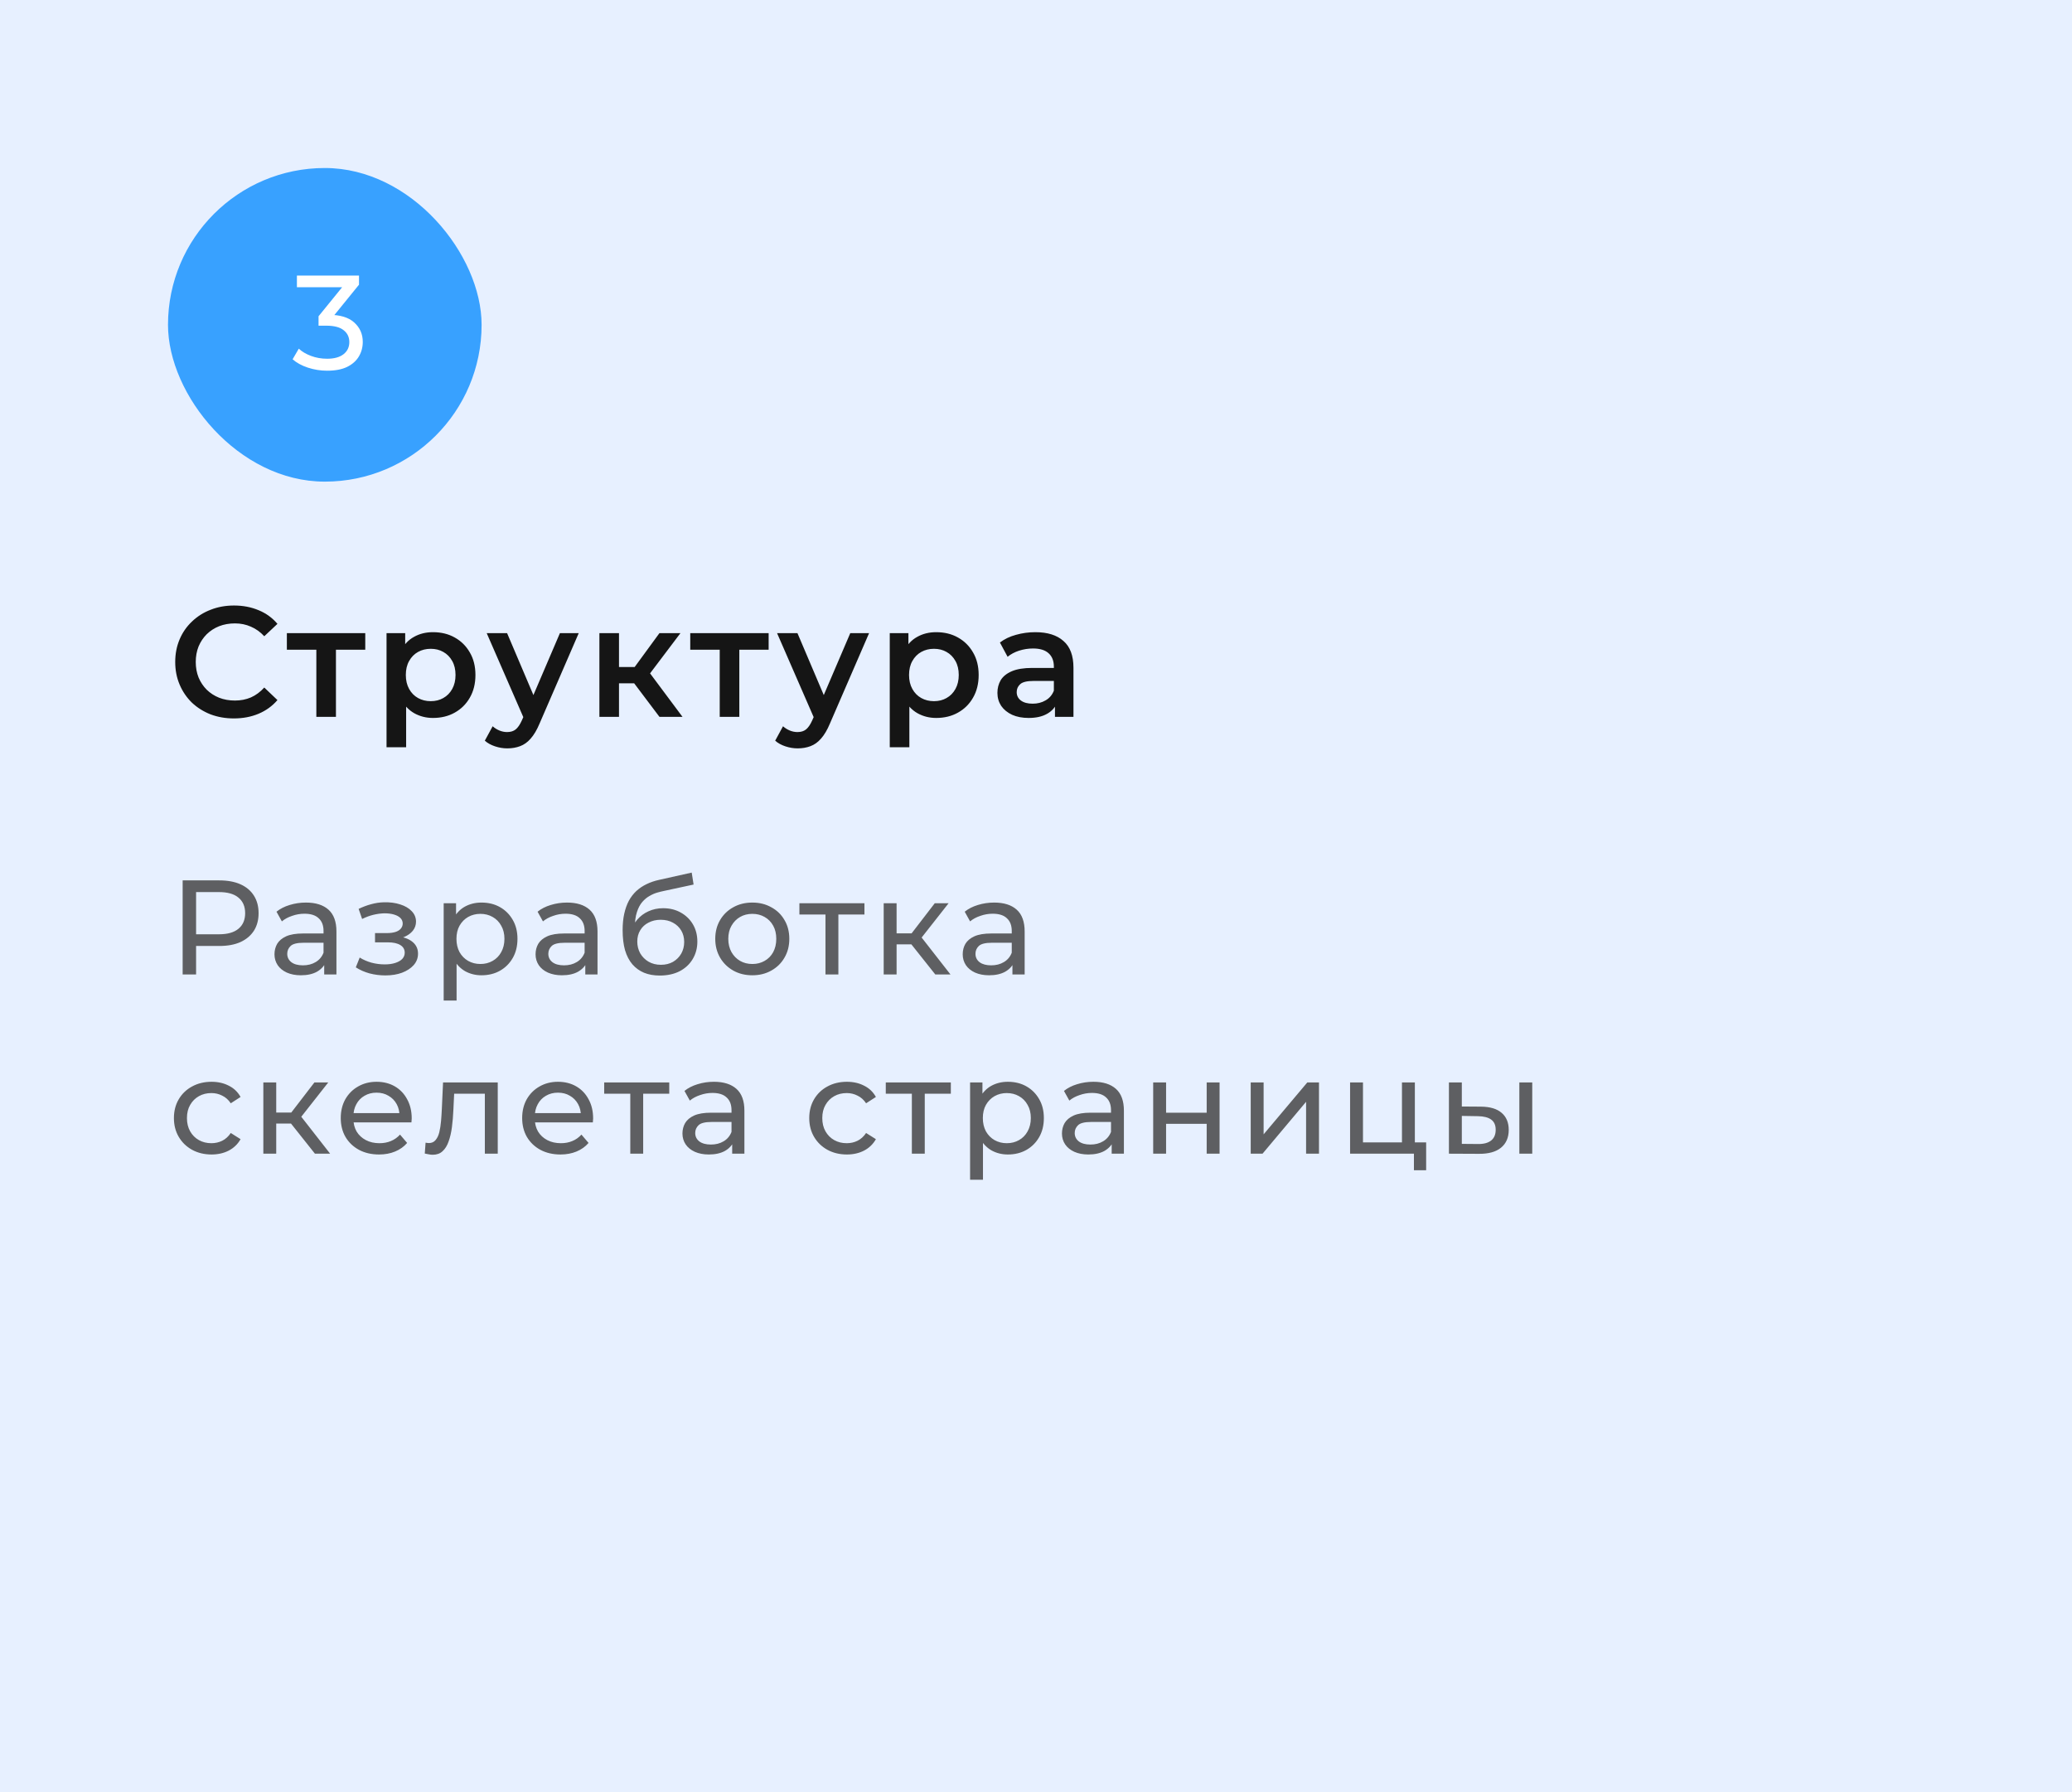
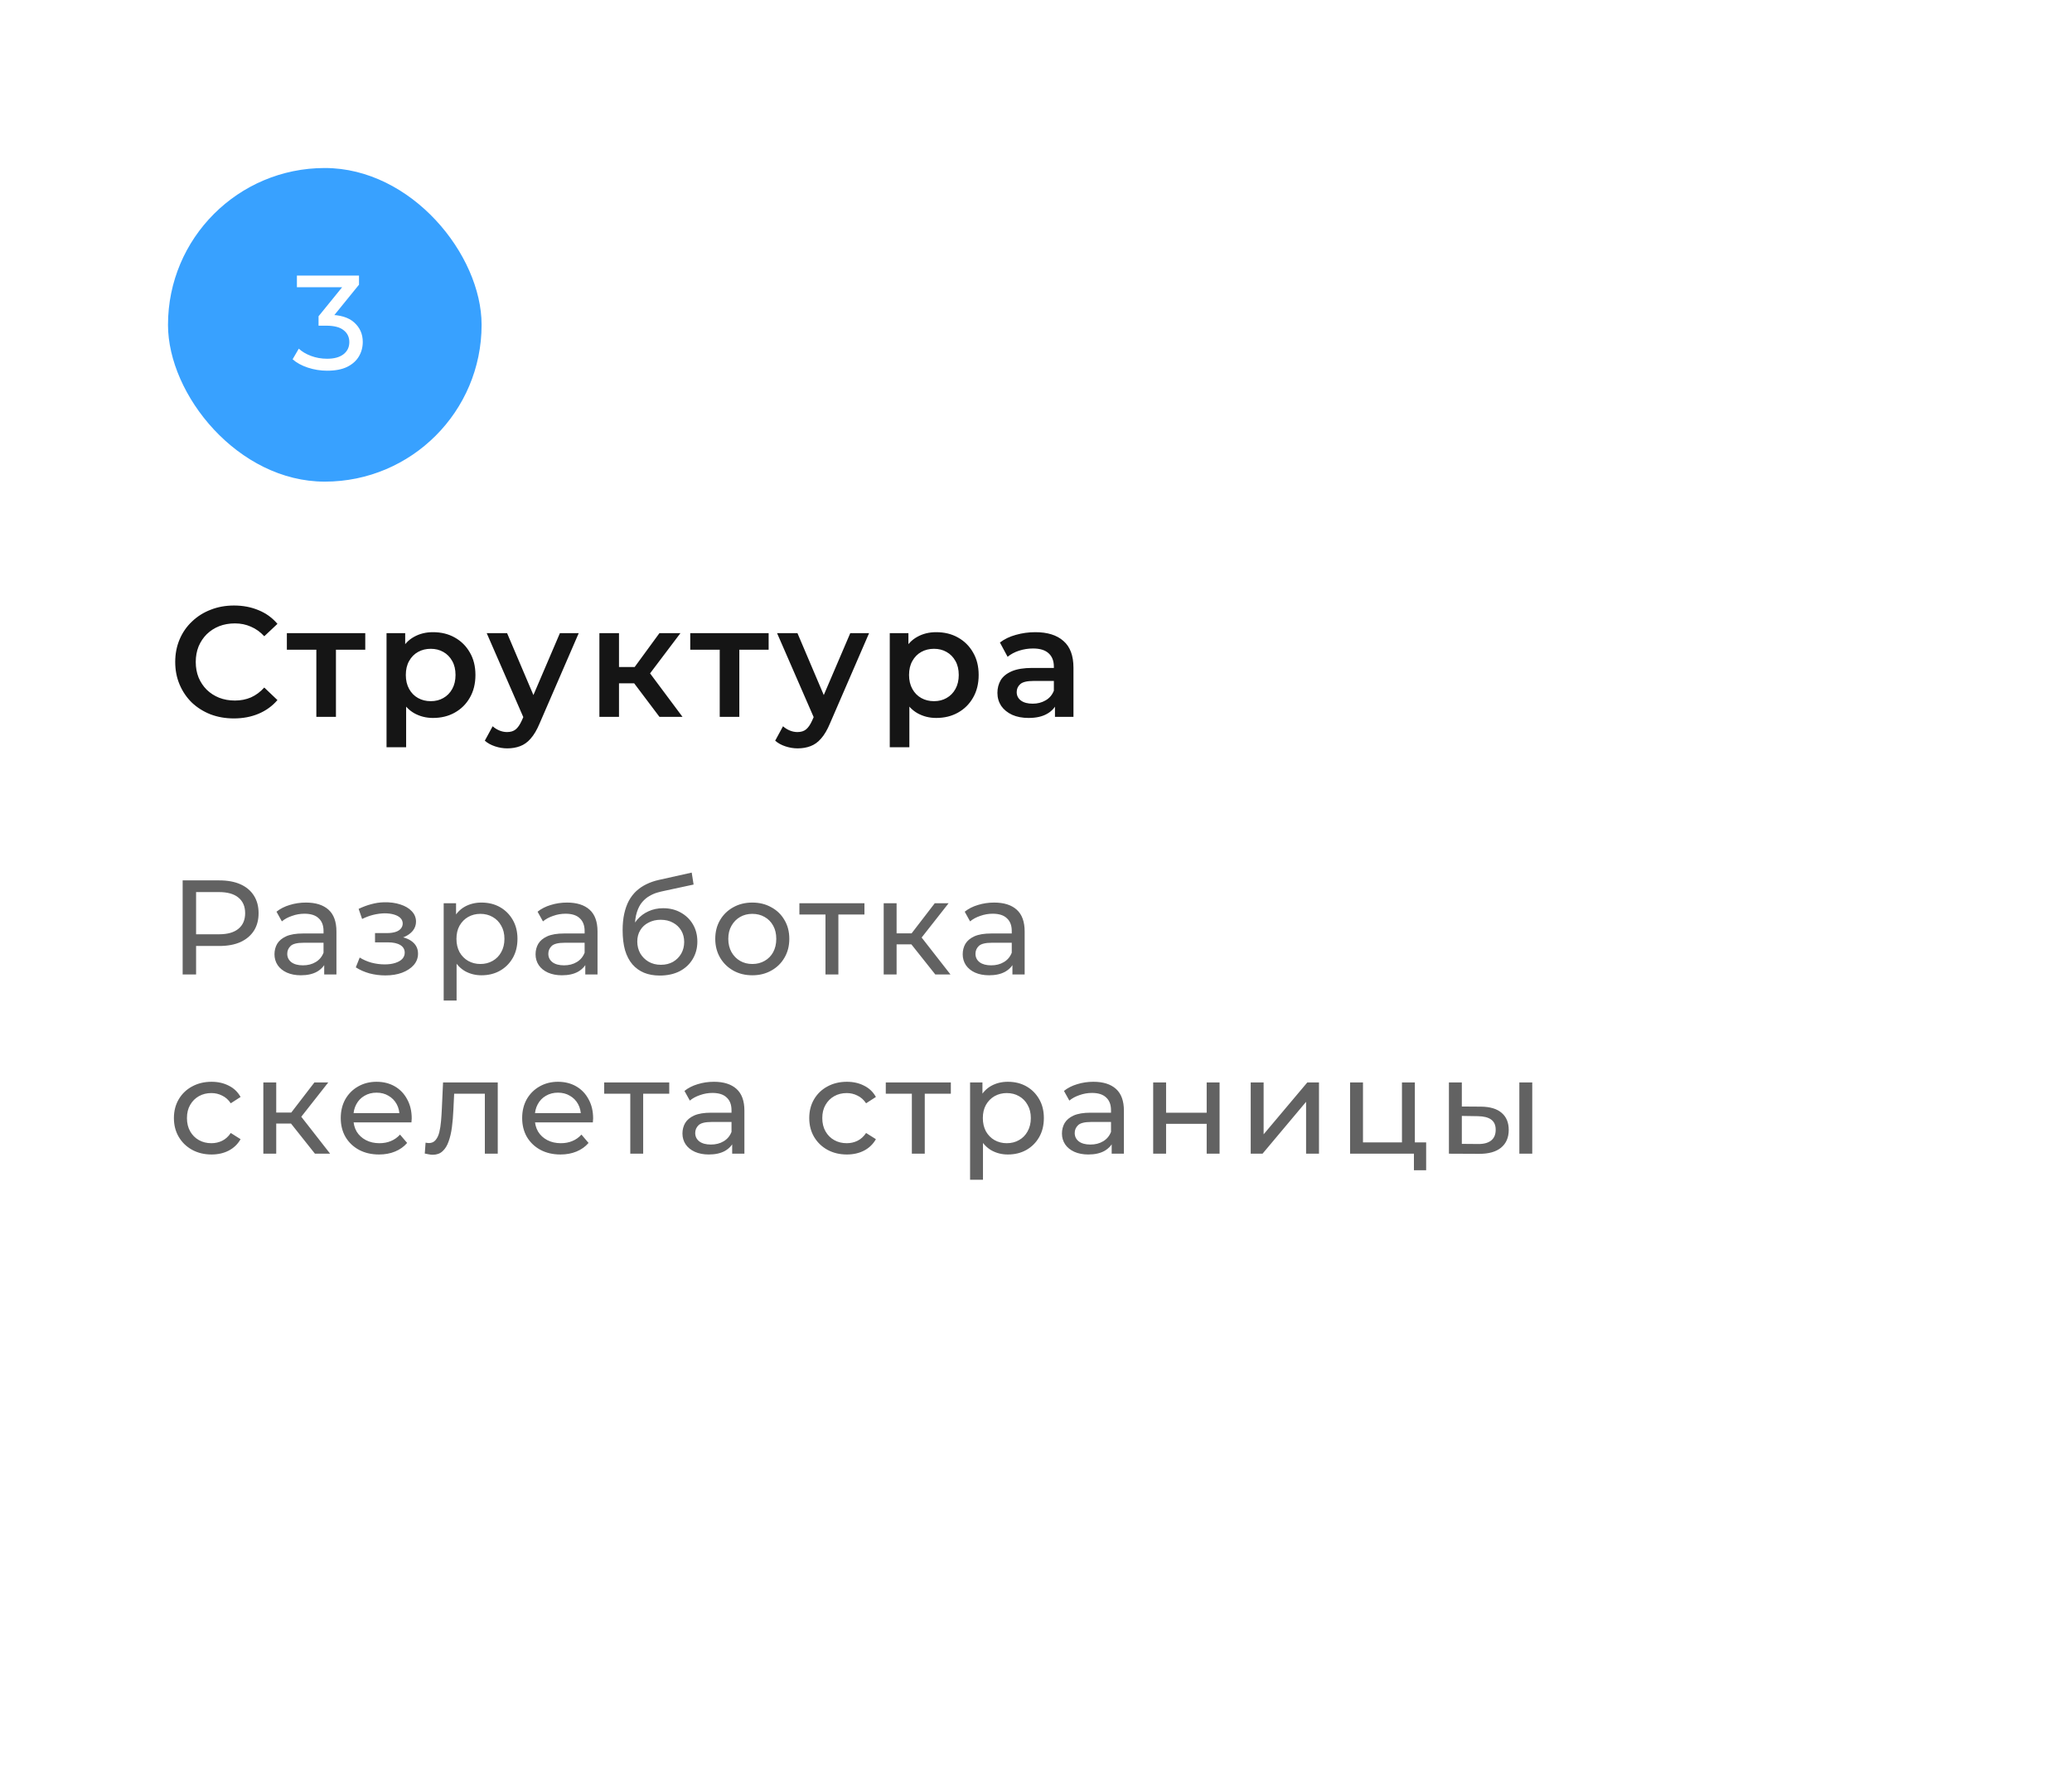
<svg xmlns="http://www.w3.org/2000/svg" width="185" height="160" viewBox="0 0 185 160" fill="none">
-   <rect width="185" height="160" fill="#E7F0FF" />
  <path d="M20.88 64.14C20.133 64.14 19.438 64.019 18.794 63.776C18.159 63.524 17.604 63.174 17.128 62.726C16.661 62.269 16.297 61.732 16.036 61.116C15.775 60.5 15.644 59.828 15.644 59.1C15.644 58.372 15.775 57.7 16.036 57.084C16.297 56.468 16.666 55.936 17.142 55.488C17.618 55.031 18.173 54.681 18.808 54.438C19.443 54.186 20.138 54.06 20.894 54.06C21.697 54.06 22.429 54.2 23.092 54.48C23.755 54.751 24.315 55.157 24.772 55.698L23.596 56.804C23.241 56.421 22.845 56.137 22.406 55.95C21.967 55.754 21.491 55.656 20.978 55.656C20.465 55.656 19.993 55.74 19.564 55.908C19.144 56.076 18.775 56.314 18.458 56.622C18.15 56.93 17.907 57.294 17.73 57.714C17.562 58.134 17.478 58.596 17.478 59.1C17.478 59.604 17.562 60.066 17.73 60.486C17.907 60.906 18.15 61.27 18.458 61.578C18.775 61.886 19.144 62.124 19.564 62.292C19.993 62.46 20.465 62.544 20.978 62.544C21.491 62.544 21.967 62.451 22.406 62.264C22.845 62.068 23.241 61.774 23.596 61.382L24.772 62.502C24.315 63.034 23.755 63.44 23.092 63.72C22.429 64 21.692 64.14 20.88 64.14ZM28.245 64V57.588L28.651 58.008H25.613V56.524H32.613V58.008H29.589L29.995 57.588V64H28.245ZM38.656 64.098C38.05 64.098 37.494 63.958 36.99 63.678C36.495 63.398 36.099 62.978 35.8 62.418C35.511 61.849 35.366 61.13 35.366 60.262C35.366 59.385 35.506 58.666 35.786 58.106C36.075 57.546 36.468 57.131 36.962 56.86C37.457 56.58 38.022 56.44 38.656 56.44C39.394 56.44 40.042 56.599 40.602 56.916C41.172 57.233 41.62 57.677 41.946 58.246C42.282 58.815 42.45 59.487 42.45 60.262C42.45 61.037 42.282 61.713 41.946 62.292C41.62 62.861 41.172 63.305 40.602 63.622C40.042 63.939 39.394 64.098 38.656 64.098ZM34.512 66.716V56.524H36.178V58.288L36.122 60.276L36.262 62.264V66.716H34.512ZM38.46 62.6C38.88 62.6 39.254 62.507 39.58 62.32C39.916 62.133 40.182 61.863 40.378 61.508C40.574 61.153 40.672 60.738 40.672 60.262C40.672 59.777 40.574 59.361 40.378 59.016C40.182 58.661 39.916 58.391 39.58 58.204C39.254 58.017 38.88 57.924 38.46 57.924C38.04 57.924 37.662 58.017 37.326 58.204C36.99 58.391 36.724 58.661 36.528 59.016C36.332 59.361 36.234 59.777 36.234 60.262C36.234 60.738 36.332 61.153 36.528 61.508C36.724 61.863 36.99 62.133 37.326 62.32C37.662 62.507 38.04 62.6 38.46 62.6ZM45.289 66.814C44.925 66.814 44.561 66.753 44.197 66.632C43.833 66.511 43.529 66.343 43.287 66.128L43.987 64.84C44.164 64.999 44.365 65.125 44.589 65.218C44.813 65.311 45.041 65.358 45.275 65.358C45.592 65.358 45.849 65.279 46.045 65.12C46.241 64.961 46.423 64.695 46.591 64.322L47.025 63.342L47.165 63.132L49.993 56.524H51.673L48.173 64.602C47.939 65.162 47.678 65.605 47.389 65.932C47.109 66.259 46.791 66.487 46.437 66.618C46.091 66.749 45.709 66.814 45.289 66.814ZM46.829 64.266L43.455 56.524H45.275L48.019 62.978L46.829 64.266ZM58.88 64L56.178 60.416L57.606 59.534L60.938 64H58.88ZM53.518 64V56.524H55.268V64H53.518ZM54.75 61.004V59.548H57.284V61.004H54.75ZM57.774 60.472L56.136 60.276L58.88 56.524H60.756L57.774 60.472ZM64.261 64V57.588L64.667 58.008H61.629V56.524H68.629V58.008H65.605L66.011 57.588V64H64.261ZM71.214 66.814C70.85 66.814 70.486 66.753 70.122 66.632C69.758 66.511 69.455 66.343 69.212 66.128L69.912 64.84C70.089 64.999 70.29 65.125 70.514 65.218C70.738 65.311 70.967 65.358 71.2 65.358C71.517 65.358 71.774 65.279 71.97 65.12C72.166 64.961 72.348 64.695 72.516 64.322L72.95 63.342L73.09 63.132L75.918 56.524H77.598L74.098 64.602C73.865 65.162 73.603 65.605 73.314 65.932C73.034 66.259 72.717 66.487 72.362 66.618C72.017 66.749 71.634 66.814 71.214 66.814ZM72.754 64.266L69.38 56.524H71.2L73.944 62.978L72.754 64.266ZM83.587 64.098C82.981 64.098 82.425 63.958 81.921 63.678C81.427 63.398 81.03 62.978 80.731 62.418C80.442 61.849 80.297 61.13 80.297 60.262C80.297 59.385 80.437 58.666 80.717 58.106C81.007 57.546 81.399 57.131 81.893 56.86C82.388 56.58 82.953 56.44 83.587 56.44C84.325 56.44 84.973 56.599 85.533 56.916C86.103 57.233 86.551 57.677 86.877 58.246C87.213 58.815 87.381 59.487 87.381 60.262C87.381 61.037 87.213 61.713 86.877 62.292C86.551 62.861 86.103 63.305 85.533 63.622C84.973 63.939 84.325 64.098 83.587 64.098ZM79.443 66.716V56.524H81.109V58.288L81.053 60.276L81.193 62.264V66.716H79.443ZM83.391 62.6C83.811 62.6 84.185 62.507 84.511 62.32C84.847 62.133 85.113 61.863 85.309 61.508C85.505 61.153 85.603 60.738 85.603 60.262C85.603 59.777 85.505 59.361 85.309 59.016C85.113 58.661 84.847 58.391 84.511 58.204C84.185 58.017 83.811 57.924 83.391 57.924C82.971 57.924 82.593 58.017 82.257 58.204C81.921 58.391 81.655 58.661 81.459 59.016C81.263 59.361 81.165 59.777 81.165 60.262C81.165 60.738 81.263 61.153 81.459 61.508C81.655 61.863 81.921 62.133 82.257 62.32C82.593 62.507 82.971 62.6 83.391 62.6ZM94.193 64V62.488L94.095 62.166V59.52C94.095 59.007 93.941 58.61 93.633 58.33C93.325 58.041 92.859 57.896 92.233 57.896C91.813 57.896 91.398 57.961 90.987 58.092C90.586 58.223 90.245 58.405 89.965 58.638L89.279 57.364C89.681 57.056 90.157 56.827 90.707 56.678C91.267 56.519 91.846 56.44 92.443 56.44C93.526 56.44 94.361 56.701 94.949 57.224C95.547 57.737 95.845 58.535 95.845 59.618V64H94.193ZM91.841 64.098C91.281 64.098 90.791 64.005 90.371 63.818C89.951 63.622 89.625 63.356 89.391 63.02C89.167 62.675 89.055 62.287 89.055 61.858C89.055 61.438 89.153 61.06 89.349 60.724C89.555 60.388 89.886 60.122 90.343 59.926C90.801 59.73 91.407 59.632 92.163 59.632H94.333V60.794H92.289C91.692 60.794 91.291 60.892 91.085 61.088C90.88 61.275 90.777 61.508 90.777 61.788C90.777 62.105 90.903 62.357 91.155 62.544C91.407 62.731 91.757 62.824 92.205 62.824C92.635 62.824 93.017 62.726 93.353 62.53C93.699 62.334 93.946 62.045 94.095 61.662L94.389 62.712C94.221 63.151 93.918 63.491 93.479 63.734C93.05 63.977 92.504 64.098 91.841 64.098Z" fill="#151515" />
  <path opacity="0.83" d="M16.308 87V78.6H19.584C20.32 78.6 20.948 78.716 21.468 78.948C21.988 79.18 22.388 79.516 22.668 79.956C22.948 80.396 23.088 80.92 23.088 81.528C23.088 82.136 22.948 82.66 22.668 83.1C22.388 83.532 21.988 83.868 21.468 84.108C20.948 84.34 20.32 84.456 19.584 84.456H16.968L17.508 83.892V87H16.308ZM17.508 84.012L16.968 83.412H19.548C20.316 83.412 20.896 83.248 21.288 82.92C21.688 82.592 21.888 82.128 21.888 81.528C21.888 80.928 21.688 80.464 21.288 80.136C20.896 79.808 20.316 79.644 19.548 79.644H16.968L17.508 79.044V84.012ZM28.947 87V85.656L28.887 85.404V83.112C28.887 82.624 28.743 82.248 28.455 81.984C28.175 81.712 27.751 81.576 27.183 81.576C26.807 81.576 26.439 81.64 26.079 81.768C25.719 81.888 25.415 82.052 25.167 82.26L24.687 81.396C25.015 81.132 25.407 80.932 25.863 80.796C26.327 80.652 26.811 80.58 27.315 80.58C28.187 80.58 28.859 80.792 29.331 81.216C29.803 81.64 30.039 82.288 30.039 83.16V87H28.947ZM26.859 87.072C26.387 87.072 25.971 86.992 25.611 86.832C25.259 86.672 24.987 86.452 24.795 86.172C24.603 85.884 24.507 85.56 24.507 85.2C24.507 84.856 24.587 84.544 24.747 84.264C24.915 83.984 25.183 83.76 25.551 83.592C25.927 83.424 26.431 83.34 27.063 83.34H29.079V84.168H27.111C26.535 84.168 26.147 84.264 25.947 84.456C25.747 84.648 25.647 84.88 25.647 85.152C25.647 85.464 25.771 85.716 26.019 85.908C26.267 86.092 26.611 86.184 27.051 86.184C27.483 86.184 27.859 86.088 28.179 85.896C28.507 85.704 28.743 85.424 28.887 85.056L29.115 85.848C28.963 86.224 28.695 86.524 28.311 86.748C27.927 86.964 27.443 87.072 26.859 87.072ZM34.408 87.084C33.928 87.084 33.456 87.024 32.992 86.904C32.536 86.776 32.128 86.596 31.768 86.364L32.116 85.488C32.42 85.68 32.768 85.832 33.16 85.944C33.552 86.048 33.948 86.1 34.348 86.1C34.716 86.1 35.032 86.056 35.296 85.968C35.568 85.88 35.776 85.76 35.92 85.608C36.064 85.448 36.136 85.264 36.136 85.056C36.136 84.76 36.004 84.532 35.74 84.372C35.476 84.212 35.108 84.132 34.636 84.132H33.484V83.304H34.564C34.844 83.304 35.088 83.272 35.296 83.208C35.504 83.144 35.664 83.048 35.776 82.92C35.896 82.784 35.956 82.628 35.956 82.452C35.956 82.26 35.888 82.096 35.752 81.96C35.616 81.824 35.424 81.72 35.176 81.648C34.936 81.576 34.652 81.54 34.324 81.54C34.004 81.548 33.676 81.592 33.34 81.672C33.012 81.752 32.676 81.876 32.332 82.044L32.02 81.144C32.404 80.96 32.78 80.82 33.148 80.724C33.524 80.62 33.896 80.564 34.264 80.556C34.816 80.54 35.308 80.604 35.74 80.748C36.172 80.884 36.512 81.084 36.76 81.348C37.016 81.612 37.144 81.924 37.144 82.284C37.144 82.588 37.048 82.86 36.856 83.1C36.664 83.332 36.408 83.516 36.088 83.652C35.768 83.788 35.4 83.856 34.984 83.856L35.032 83.58C35.744 83.58 36.304 83.72 36.712 84C37.12 84.28 37.324 84.66 37.324 85.14C37.324 85.524 37.196 85.864 36.94 86.16C36.684 86.448 36.336 86.676 35.896 86.844C35.464 87.004 34.968 87.084 34.408 87.084ZM42.987 87.072C42.459 87.072 41.975 86.952 41.535 86.712C41.103 86.464 40.755 86.1 40.491 85.62C40.235 85.14 40.107 84.54 40.107 83.82C40.107 83.1 40.231 82.5 40.479 82.02C40.735 81.54 41.079 81.18 41.511 80.94C41.951 80.7 42.443 80.58 42.987 80.58C43.611 80.58 44.163 80.716 44.643 80.988C45.123 81.26 45.503 81.64 45.783 82.128C46.063 82.608 46.203 83.172 46.203 83.82C46.203 84.468 46.063 85.036 45.783 85.524C45.503 86.012 45.123 86.392 44.643 86.664C44.163 86.936 43.611 87.072 42.987 87.072ZM39.615 89.328V80.64H40.719V82.356L40.647 83.832L40.767 85.308V89.328H39.615ZM42.891 86.064C43.299 86.064 43.663 85.972 43.983 85.788C44.311 85.604 44.567 85.344 44.751 85.008C44.943 84.664 45.039 84.268 45.039 83.82C45.039 83.364 44.943 82.972 44.751 82.644C44.567 82.308 44.311 82.048 43.983 81.864C43.663 81.68 43.299 81.588 42.891 81.588C42.491 81.588 42.127 81.68 41.799 81.864C41.479 82.048 41.223 82.308 41.031 82.644C40.847 82.972 40.755 83.364 40.755 83.82C40.755 84.268 40.847 84.664 41.031 85.008C41.223 85.344 41.479 85.604 41.799 85.788C42.127 85.972 42.491 86.064 42.891 86.064ZM52.258 87V85.656L52.198 85.404V83.112C52.198 82.624 52.054 82.248 51.766 81.984C51.486 81.712 51.062 81.576 50.494 81.576C50.118 81.576 49.75 81.64 49.39 81.768C49.03 81.888 48.726 82.052 48.478 82.26L47.998 81.396C48.326 81.132 48.718 80.932 49.174 80.796C49.638 80.652 50.122 80.58 50.626 80.58C51.498 80.58 52.17 80.792 52.642 81.216C53.114 81.64 53.35 82.288 53.35 83.16V87H52.258ZM50.17 87.072C49.698 87.072 49.282 86.992 48.922 86.832C48.57 86.672 48.298 86.452 48.106 86.172C47.914 85.884 47.818 85.56 47.818 85.2C47.818 84.856 47.898 84.544 48.058 84.264C48.226 83.984 48.494 83.76 48.862 83.592C49.238 83.424 49.742 83.34 50.374 83.34H52.39V84.168H50.422C49.846 84.168 49.458 84.264 49.258 84.456C49.058 84.648 48.958 84.88 48.958 85.152C48.958 85.464 49.082 85.716 49.33 85.908C49.578 86.092 49.922 86.184 50.362 86.184C50.794 86.184 51.17 86.088 51.49 85.896C51.818 85.704 52.054 85.424 52.198 85.056L52.426 85.848C52.274 86.224 52.006 86.524 51.622 86.748C51.238 86.964 50.754 87.072 50.17 87.072ZM58.904 87.096C58.376 87.096 57.908 87.012 57.5 86.844C57.1 86.676 56.756 86.428 56.468 86.1C56.18 85.764 55.96 85.344 55.808 84.84C55.664 84.328 55.592 83.728 55.592 83.04C55.592 82.496 55.64 82.008 55.736 81.576C55.832 81.144 55.968 80.76 56.144 80.424C56.328 80.088 56.552 79.796 56.816 79.548C57.088 79.3 57.392 79.096 57.728 78.936C58.072 78.768 58.448 78.64 58.856 78.552L61.76 77.904L61.928 78.972L59.252 79.548C59.092 79.58 58.9 79.628 58.676 79.692C58.452 79.756 58.224 79.856 57.992 79.992C57.76 80.12 57.544 80.3 57.344 80.532C57.144 80.764 56.984 81.068 56.864 81.444C56.744 81.812 56.684 82.268 56.684 82.812C56.684 82.964 56.688 83.08 56.696 83.16C56.704 83.24 56.712 83.32 56.72 83.4C56.736 83.48 56.748 83.6 56.756 83.76L56.276 83.268C56.404 82.828 56.608 82.444 56.888 82.116C57.168 81.788 57.504 81.536 57.896 81.36C58.296 81.176 58.732 81.084 59.204 81.084C59.796 81.084 60.32 81.212 60.776 81.468C61.24 81.724 61.604 82.076 61.868 82.524C62.132 82.972 62.264 83.484 62.264 84.06C62.264 84.644 62.124 85.168 61.844 85.632C61.572 86.088 61.184 86.448 60.68 86.712C60.176 86.968 59.584 87.096 58.904 87.096ZM59.012 86.136C59.42 86.136 59.78 86.048 60.092 85.872C60.404 85.688 60.648 85.444 60.824 85.14C61 84.828 61.088 84.48 61.088 84.096C61.088 83.712 61 83.372 60.824 83.076C60.648 82.78 60.404 82.548 60.092 82.38C59.78 82.204 59.412 82.116 58.988 82.116C58.588 82.116 58.228 82.2 57.908 82.368C57.588 82.528 57.34 82.756 57.164 83.052C56.988 83.34 56.9 83.676 56.9 84.06C56.9 84.444 56.988 84.796 57.164 85.116C57.348 85.428 57.596 85.676 57.908 85.86C58.228 86.044 58.596 86.136 59.012 86.136ZM67.174 87.072C66.534 87.072 65.966 86.932 65.47 86.652C64.974 86.372 64.582 85.988 64.294 85.5C64.006 85.004 63.862 84.444 63.862 83.82C63.862 83.188 64.006 82.628 64.294 82.14C64.582 81.652 64.974 81.272 65.47 81C65.966 80.72 66.534 80.58 67.174 80.58C67.806 80.58 68.37 80.72 68.866 81C69.37 81.272 69.762 81.652 70.042 82.14C70.33 82.62 70.474 83.18 70.474 83.82C70.474 84.452 70.33 85.012 70.042 85.5C69.762 85.988 69.37 86.372 68.866 86.652C68.37 86.932 67.806 87.072 67.174 87.072ZM67.174 86.064C67.582 86.064 67.946 85.972 68.266 85.788C68.594 85.604 68.85 85.344 69.034 85.008C69.218 84.664 69.31 84.268 69.31 83.82C69.31 83.364 69.218 82.972 69.034 82.644C68.85 82.308 68.594 82.048 68.266 81.864C67.946 81.68 67.582 81.588 67.174 81.588C66.766 81.588 66.402 81.68 66.082 81.864C65.762 82.048 65.506 82.308 65.314 82.644C65.122 82.972 65.026 83.364 65.026 83.82C65.026 84.268 65.122 84.664 65.314 85.008C65.506 85.344 65.762 85.604 66.082 85.788C66.402 85.972 66.766 86.064 67.174 86.064ZM73.703 87V81.348L73.991 81.648H71.375V80.64H77.183V81.648H74.579L74.855 81.348V87H73.703ZM83.509 87L81.049 83.904L81.997 83.328L84.865 87H83.509ZM78.901 87V80.64H80.053V87H78.901ZM79.705 84.312V83.328H81.805V84.312H79.705ZM82.093 83.952L81.025 83.808L83.461 80.64H84.697L82.093 83.952ZM90.395 87V85.656L90.335 85.404V83.112C90.335 82.624 90.192 82.248 89.903 81.984C89.624 81.712 89.2 81.576 88.632 81.576C88.255 81.576 87.888 81.64 87.528 81.768C87.168 81.888 86.864 82.052 86.615 82.26L86.135 81.396C86.463 81.132 86.856 80.932 87.311 80.796C87.775 80.652 88.26 80.58 88.763 80.58C89.635 80.58 90.308 80.792 90.779 81.216C91.251 81.64 91.487 82.288 91.487 83.16V87H90.395ZM88.308 87.072C87.835 87.072 87.419 86.992 87.059 86.832C86.707 86.672 86.436 86.452 86.243 86.172C86.052 85.884 85.956 85.56 85.956 85.2C85.956 84.856 86.035 84.544 86.195 84.264C86.364 83.984 86.632 83.76 86.999 83.592C87.376 83.424 87.879 83.34 88.511 83.34H90.528V84.168H88.559C87.984 84.168 87.596 84.264 87.395 84.456C87.195 84.648 87.096 84.88 87.096 85.152C87.096 85.464 87.219 85.716 87.468 85.908C87.716 86.092 88.059 86.184 88.499 86.184C88.931 86.184 89.308 86.088 89.627 85.896C89.956 85.704 90.192 85.424 90.335 85.056L90.564 85.848C90.412 86.224 90.144 86.524 89.76 86.748C89.376 86.964 88.891 87.072 88.308 87.072ZM18.888 103.072C18.24 103.072 17.66 102.932 17.148 102.652C16.644 102.372 16.248 101.988 15.96 101.5C15.672 101.012 15.528 100.452 15.528 99.82C15.528 99.188 15.672 98.628 15.96 98.14C16.248 97.652 16.644 97.272 17.148 97C17.66 96.72 18.24 96.58 18.888 96.58C19.464 96.58 19.976 96.696 20.424 96.928C20.88 97.152 21.232 97.488 21.48 97.936L20.604 98.5C20.396 98.188 20.14 97.96 19.836 97.816C19.54 97.664 19.22 97.588 18.876 97.588C18.46 97.588 18.088 97.68 17.76 97.864C17.432 98.048 17.172 98.308 16.98 98.644C16.788 98.972 16.692 99.364 16.692 99.82C16.692 100.276 16.788 100.672 16.98 101.008C17.172 101.344 17.432 101.604 17.76 101.788C18.088 101.972 18.46 102.064 18.876 102.064C19.22 102.064 19.54 101.992 19.836 101.848C20.14 101.696 20.396 101.464 20.604 101.152L21.48 101.704C21.232 102.144 20.88 102.484 20.424 102.724C19.976 102.956 19.464 103.072 18.888 103.072ZM28.119 103L25.66 99.904L26.608 99.328L29.476 103H28.119ZM23.512 103V96.64H24.663V103H23.512ZM24.316 100.312V99.328H26.416V100.312H24.316ZM26.703 99.952L25.636 99.808L28.072 96.64H29.308L26.703 99.952ZM33.844 103.072C33.164 103.072 32.564 102.932 32.044 102.652C31.532 102.372 31.132 101.988 30.844 101.5C30.564 101.012 30.424 100.452 30.424 99.82C30.424 99.188 30.56 98.628 30.832 98.14C31.112 97.652 31.492 97.272 31.972 97C32.46 96.72 33.008 96.58 33.616 96.58C34.232 96.58 34.776 96.716 35.248 96.988C35.72 97.26 36.088 97.644 36.352 98.14C36.624 98.628 36.76 99.2 36.76 99.856C36.76 99.904 36.756 99.96 36.748 100.024C36.748 100.088 36.744 100.148 36.736 100.204H31.324V99.376H36.136L35.668 99.664C35.676 99.256 35.592 98.892 35.416 98.572C35.24 98.252 34.996 98.004 34.684 97.828C34.38 97.644 34.024 97.552 33.616 97.552C33.216 97.552 32.86 97.644 32.548 97.828C32.236 98.004 31.992 98.256 31.816 98.584C31.64 98.904 31.552 99.272 31.552 99.688V99.88C31.552 100.304 31.648 100.684 31.84 101.02C32.04 101.348 32.316 101.604 32.668 101.788C33.02 101.972 33.424 102.064 33.88 102.064C34.256 102.064 34.596 102 34.9 101.872C35.212 101.744 35.484 101.552 35.716 101.296L36.352 102.04C36.064 102.376 35.704 102.632 35.272 102.808C34.848 102.984 34.372 103.072 33.844 103.072ZM37.926 102.988L37.998 102.016C38.054 102.024 38.106 102.032 38.154 102.04C38.202 102.048 38.246 102.052 38.286 102.052C38.542 102.052 38.742 101.964 38.886 101.788C39.038 101.612 39.15 101.38 39.222 101.092C39.294 100.796 39.346 100.464 39.378 100.096C39.41 99.728 39.434 99.36 39.45 98.992L39.558 96.64H44.442V103H43.29V97.312L43.566 97.648H40.302L40.566 97.3L40.482 99.064C40.458 99.624 40.414 100.148 40.35 100.636C40.286 101.124 40.186 101.552 40.05 101.92C39.922 102.288 39.742 102.576 39.51 102.784C39.286 102.992 38.994 103.096 38.634 103.096C38.53 103.096 38.418 103.084 38.298 103.06C38.186 103.044 38.062 103.02 37.926 102.988ZM50.042 103.072C49.362 103.072 48.762 102.932 48.242 102.652C47.73 102.372 47.33 101.988 47.042 101.5C46.762 101.012 46.622 100.452 46.622 99.82C46.622 99.188 46.758 98.628 47.03 98.14C47.31 97.652 47.69 97.272 48.17 97C48.658 96.72 49.206 96.58 49.814 96.58C50.43 96.58 50.974 96.716 51.446 96.988C51.918 97.26 52.286 97.644 52.55 98.14C52.822 98.628 52.958 99.2 52.958 99.856C52.958 99.904 52.954 99.96 52.946 100.024C52.946 100.088 52.942 100.148 52.934 100.204H47.522V99.376H52.334L51.866 99.664C51.874 99.256 51.79 98.892 51.614 98.572C51.438 98.252 51.194 98.004 50.882 97.828C50.578 97.644 50.222 97.552 49.814 97.552C49.414 97.552 49.058 97.644 48.746 97.828C48.434 98.004 48.19 98.256 48.014 98.584C47.838 98.904 47.75 99.272 47.75 99.688V99.88C47.75 100.304 47.846 100.684 48.038 101.02C48.238 101.348 48.514 101.604 48.866 101.788C49.218 101.972 49.622 102.064 50.078 102.064C50.454 102.064 50.794 102 51.098 101.872C51.41 101.744 51.682 101.552 51.914 101.296L52.55 102.04C52.262 102.376 51.902 102.632 51.47 102.808C51.046 102.984 50.57 103.072 50.042 103.072ZM56.275 103V97.348L56.563 97.648H53.947V96.64H59.755V97.648H57.151L57.427 97.348V103H56.275ZM65.373 103V101.656L65.313 101.404V99.112C65.313 98.624 65.169 98.248 64.881 97.984C64.601 97.712 64.177 97.576 63.609 97.576C63.233 97.576 62.865 97.64 62.505 97.768C62.145 97.888 61.841 98.052 61.593 98.26L61.113 97.396C61.441 97.132 61.833 96.932 62.289 96.796C62.753 96.652 63.237 96.58 63.741 96.58C64.613 96.58 65.285 96.792 65.757 97.216C66.229 97.64 66.465 98.288 66.465 99.16V103H65.373ZM63.285 103.072C62.813 103.072 62.397 102.992 62.037 102.832C61.685 102.672 61.413 102.452 61.221 102.172C61.029 101.884 60.933 101.56 60.933 101.2C60.933 100.856 61.013 100.544 61.173 100.264C61.341 99.984 61.609 99.76 61.977 99.592C62.353 99.424 62.857 99.34 63.489 99.34H65.505V100.168H63.537C62.961 100.168 62.573 100.264 62.373 100.456C62.173 100.648 62.073 100.88 62.073 101.152C62.073 101.464 62.197 101.716 62.445 101.908C62.693 102.092 63.037 102.184 63.477 102.184C63.909 102.184 64.285 102.088 64.605 101.896C64.933 101.704 65.169 101.424 65.313 101.056L65.541 101.848C65.389 102.224 65.121 102.524 64.737 102.748C64.353 102.964 63.869 103.072 63.285 103.072ZM75.614 103.072C74.966 103.072 74.386 102.932 73.874 102.652C73.37 102.372 72.974 101.988 72.686 101.5C72.398 101.012 72.254 100.452 72.254 99.82C72.254 99.188 72.398 98.628 72.686 98.14C72.974 97.652 73.37 97.272 73.874 97C74.386 96.72 74.966 96.58 75.614 96.58C76.19 96.58 76.702 96.696 77.15 96.928C77.606 97.152 77.958 97.488 78.206 97.936L77.33 98.5C77.122 98.188 76.866 97.96 76.562 97.816C76.266 97.664 75.946 97.588 75.602 97.588C75.186 97.588 74.814 97.68 74.486 97.864C74.158 98.048 73.898 98.308 73.706 98.644C73.514 98.972 73.418 99.364 73.418 99.82C73.418 100.276 73.514 100.672 73.706 101.008C73.898 101.344 74.158 101.604 74.486 101.788C74.814 101.972 75.186 102.064 75.602 102.064C75.946 102.064 76.266 101.992 76.562 101.848C76.866 101.696 77.122 101.464 77.33 101.152L78.206 101.704C77.958 102.144 77.606 102.484 77.15 102.724C76.702 102.956 76.19 103.072 75.614 103.072ZM81.416 103V97.348L81.704 97.648H79.088V96.64H84.896V97.648H82.292L82.568 97.348V103H81.416ZM89.986 103.072C89.458 103.072 88.974 102.952 88.534 102.712C88.102 102.464 87.754 102.1 87.49 101.62C87.234 101.14 87.106 100.54 87.106 99.82C87.106 99.1 87.23 98.5 87.478 98.02C87.734 97.54 88.078 97.18 88.51 96.94C88.95 96.7 89.442 96.58 89.986 96.58C90.61 96.58 91.162 96.716 91.642 96.988C92.122 97.26 92.502 97.64 92.782 98.128C93.062 98.608 93.202 99.172 93.202 99.82C93.202 100.468 93.062 101.036 92.782 101.524C92.502 102.012 92.122 102.392 91.642 102.664C91.162 102.936 90.61 103.072 89.986 103.072ZM86.614 105.328V96.64H87.718V98.356L87.646 99.832L87.766 101.308V105.328H86.614ZM89.89 102.064C90.298 102.064 90.662 101.972 90.982 101.788C91.31 101.604 91.566 101.344 91.75 101.008C91.942 100.664 92.038 100.268 92.038 99.82C92.038 99.364 91.942 98.972 91.75 98.644C91.566 98.308 91.31 98.048 90.982 97.864C90.662 97.68 90.298 97.588 89.89 97.588C89.49 97.588 89.126 97.68 88.798 97.864C88.478 98.048 88.222 98.308 88.03 98.644C87.846 98.972 87.754 99.364 87.754 99.82C87.754 100.268 87.846 100.664 88.03 101.008C88.222 101.344 88.478 101.604 88.798 101.788C89.126 101.972 89.49 102.064 89.89 102.064ZM99.257 103V101.656L99.197 101.404V99.112C99.197 98.624 99.053 98.248 98.765 97.984C98.485 97.712 98.061 97.576 97.493 97.576C97.117 97.576 96.749 97.64 96.389 97.768C96.029 97.888 95.725 98.052 95.477 98.26L94.997 97.396C95.325 97.132 95.717 96.932 96.173 96.796C96.637 96.652 97.121 96.58 97.625 96.58C98.497 96.58 99.169 96.792 99.641 97.216C100.113 97.64 100.349 98.288 100.349 99.16V103H99.257ZM97.169 103.072C96.697 103.072 96.281 102.992 95.921 102.832C95.569 102.672 95.297 102.452 95.105 102.172C94.913 101.884 94.817 101.56 94.817 101.2C94.817 100.856 94.897 100.544 95.057 100.264C95.225 99.984 95.493 99.76 95.861 99.592C96.237 99.424 96.741 99.34 97.373 99.34H99.389V100.168H97.421C96.845 100.168 96.457 100.264 96.257 100.456C96.057 100.648 95.957 100.88 95.957 101.152C95.957 101.464 96.081 101.716 96.329 101.908C96.577 102.092 96.921 102.184 97.361 102.184C97.793 102.184 98.169 102.088 98.489 101.896C98.817 101.704 99.053 101.424 99.197 101.056L99.425 101.848C99.273 102.224 99.005 102.524 98.621 102.748C98.237 102.964 97.753 103.072 97.169 103.072ZM102.963 103V96.64H104.115V99.34H107.739V96.64H108.891V103H107.739V100.336H104.115V103H102.963ZM111.671 103V96.64H112.823V101.272L116.723 96.64H117.767V103H116.615V98.368L112.727 103H111.671ZM120.543 103V96.64H121.695V101.992H125.175V96.64H126.327V103H120.543ZM126.243 104.476V102.94L126.531 103H125.175V101.992H127.335V104.476H126.243ZM135.656 103V96.64H136.808V103H135.656ZM132.236 98.8C133.044 98.808 133.656 98.992 134.072 99.352C134.496 99.712 134.708 100.22 134.708 100.876C134.708 101.564 134.476 102.096 134.012 102.472C133.556 102.84 132.9 103.02 132.044 103.012L129.368 103V96.64H130.52V98.788L132.236 98.8ZM131.96 102.136C132.472 102.144 132.864 102.04 133.136 101.824C133.408 101.608 133.544 101.288 133.544 100.864C133.544 100.448 133.408 100.144 133.136 99.952C132.872 99.76 132.48 99.66 131.96 99.652L130.52 99.628V102.124L131.96 102.136Z" fill="#434343" />
  <rect x="15" y="15" width="28" height="28" rx="14" fill="#38A1FF" />
  <path d="M29.21 33.096C28.618 33.096 28.042 33.004 27.482 32.82C26.93 32.636 26.478 32.388 26.126 32.076L26.678 31.128C26.958 31.392 27.322 31.608 27.77 31.776C28.218 31.944 28.698 32.028 29.21 32.028C29.834 32.028 30.318 31.896 30.662 31.632C31.014 31.36 31.19 30.996 31.19 30.54C31.19 30.1 31.022 29.748 30.686 29.484C30.358 29.212 29.834 29.076 29.114 29.076H28.442V28.236L30.938 25.164L31.106 25.644H26.51V24.6H32.054V25.416L29.57 28.476L28.946 28.104H29.342C30.358 28.104 31.118 28.332 31.622 28.788C32.134 29.244 32.39 29.824 32.39 30.528C32.39 31 32.274 31.432 32.042 31.824C31.81 32.216 31.458 32.528 30.986 32.76C30.522 32.984 29.93 33.096 29.21 33.096Z" fill="white" />
</svg>